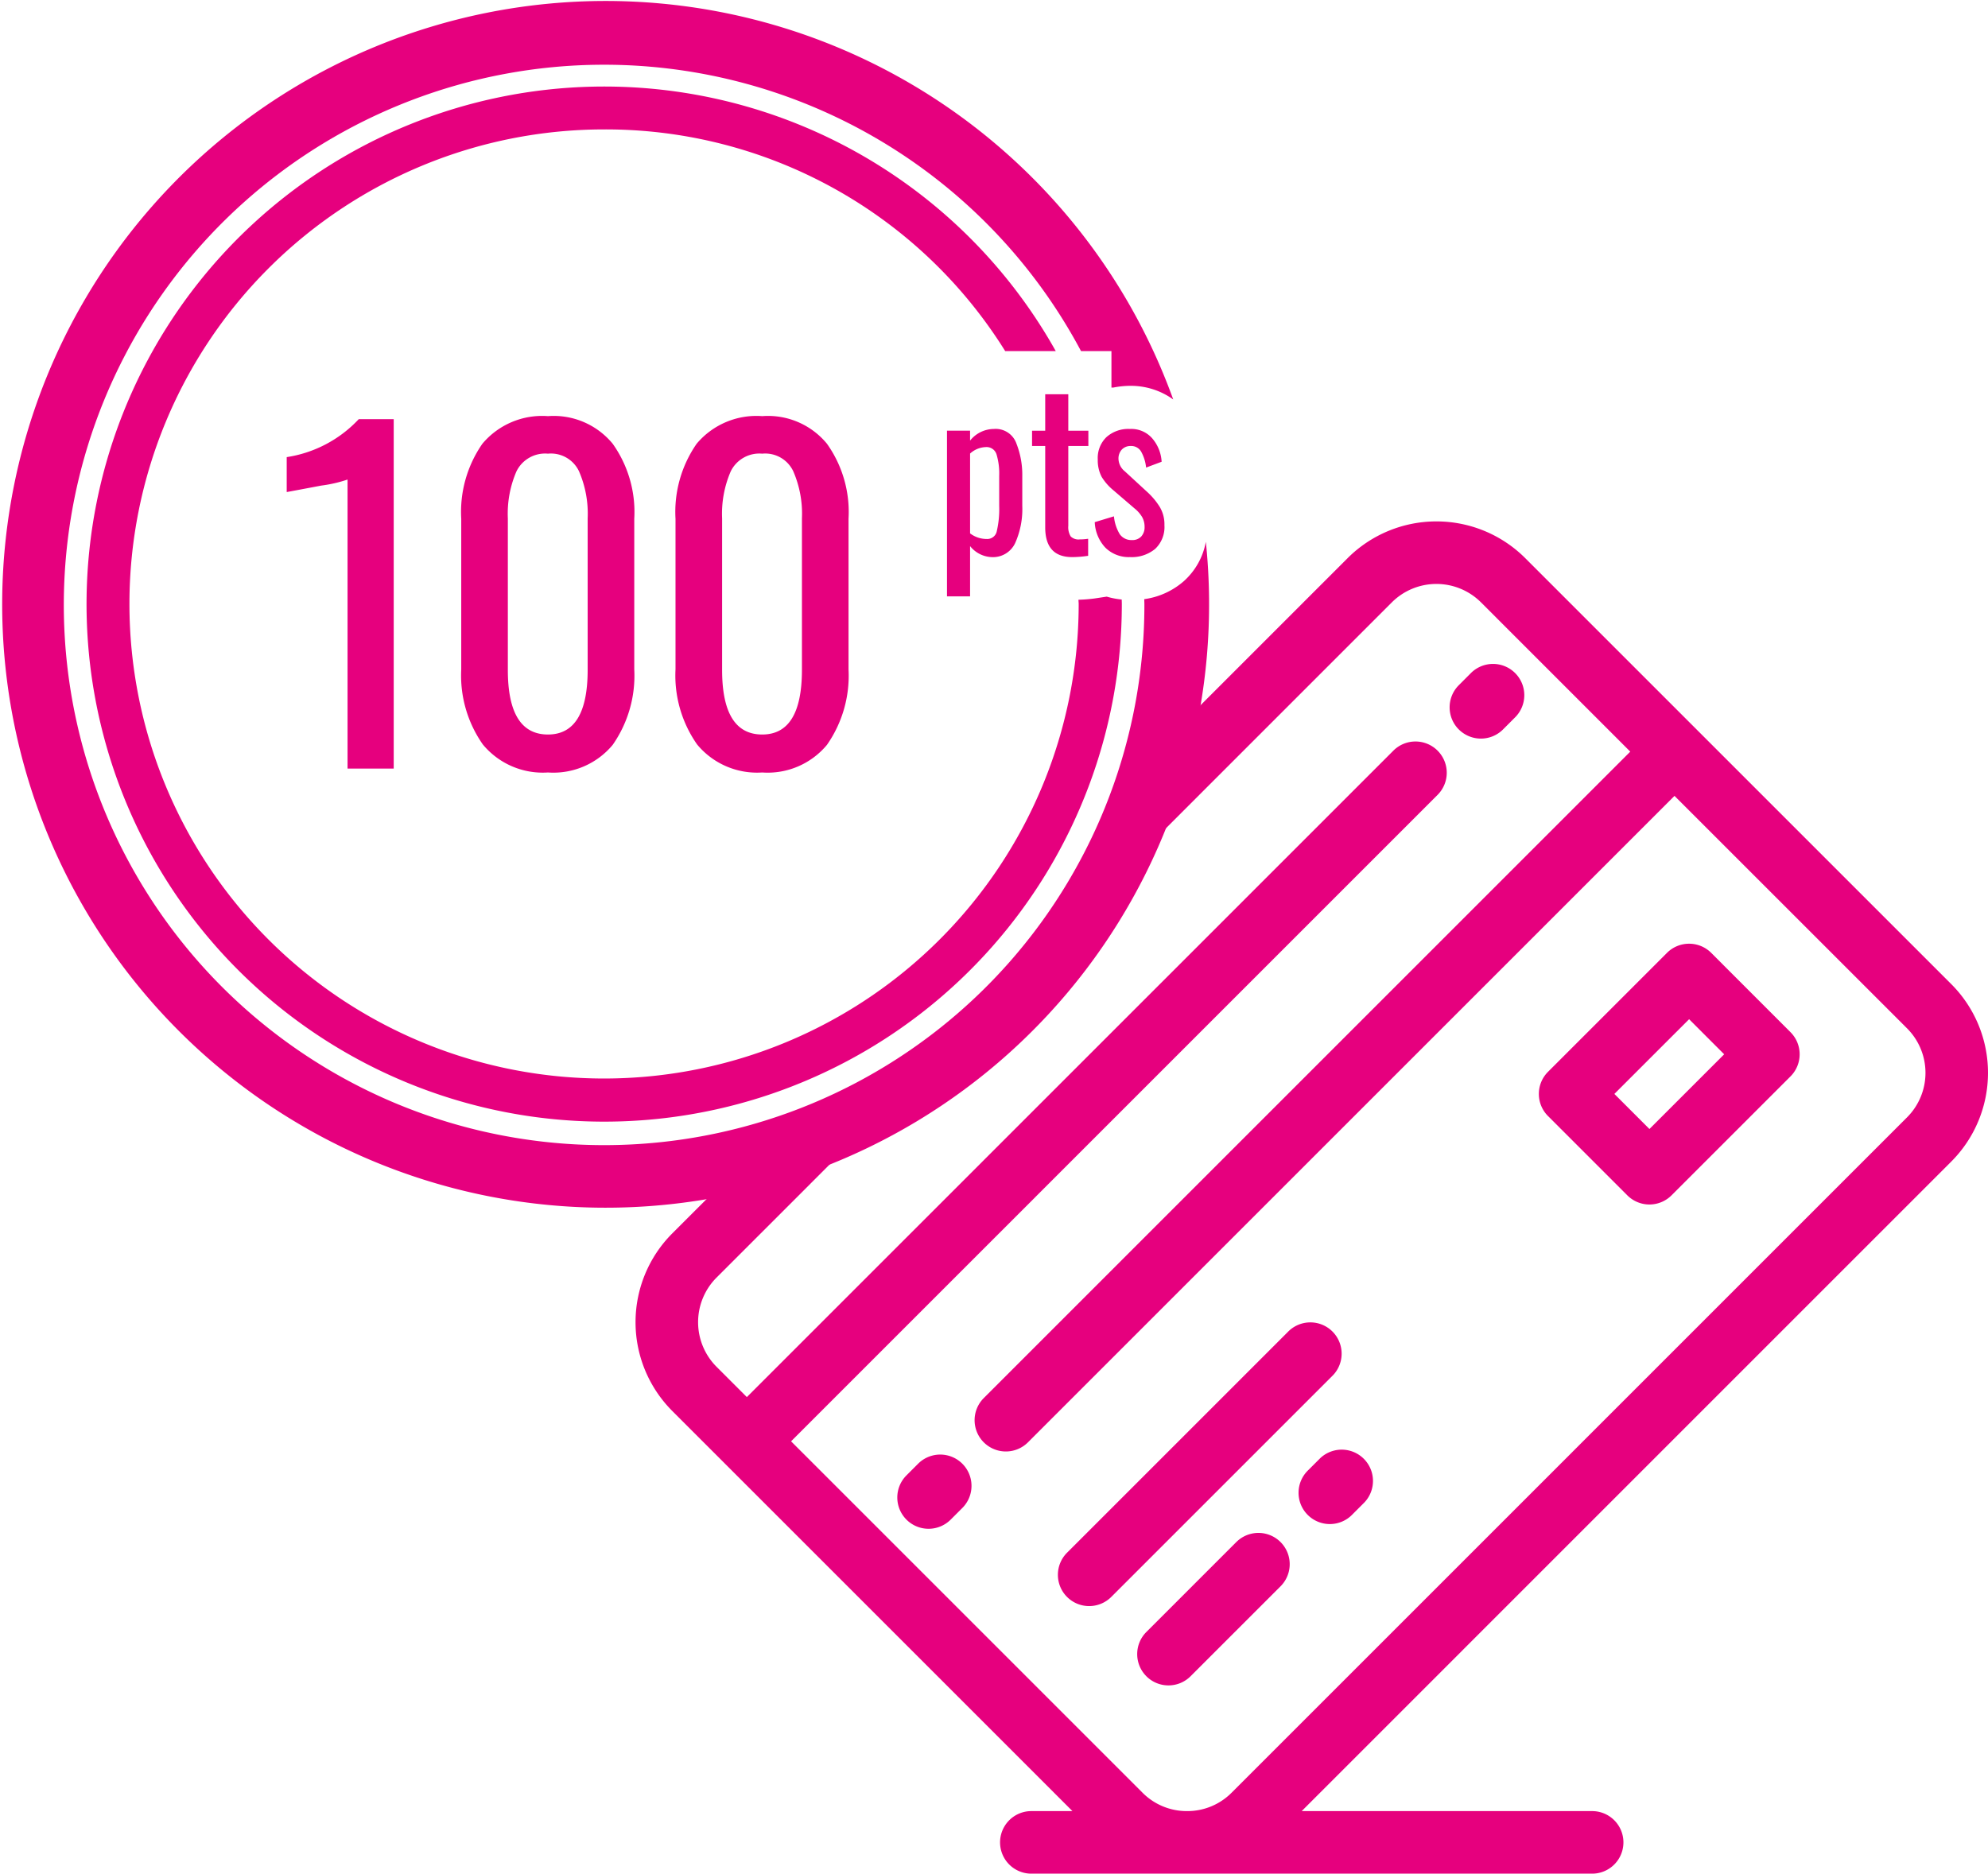
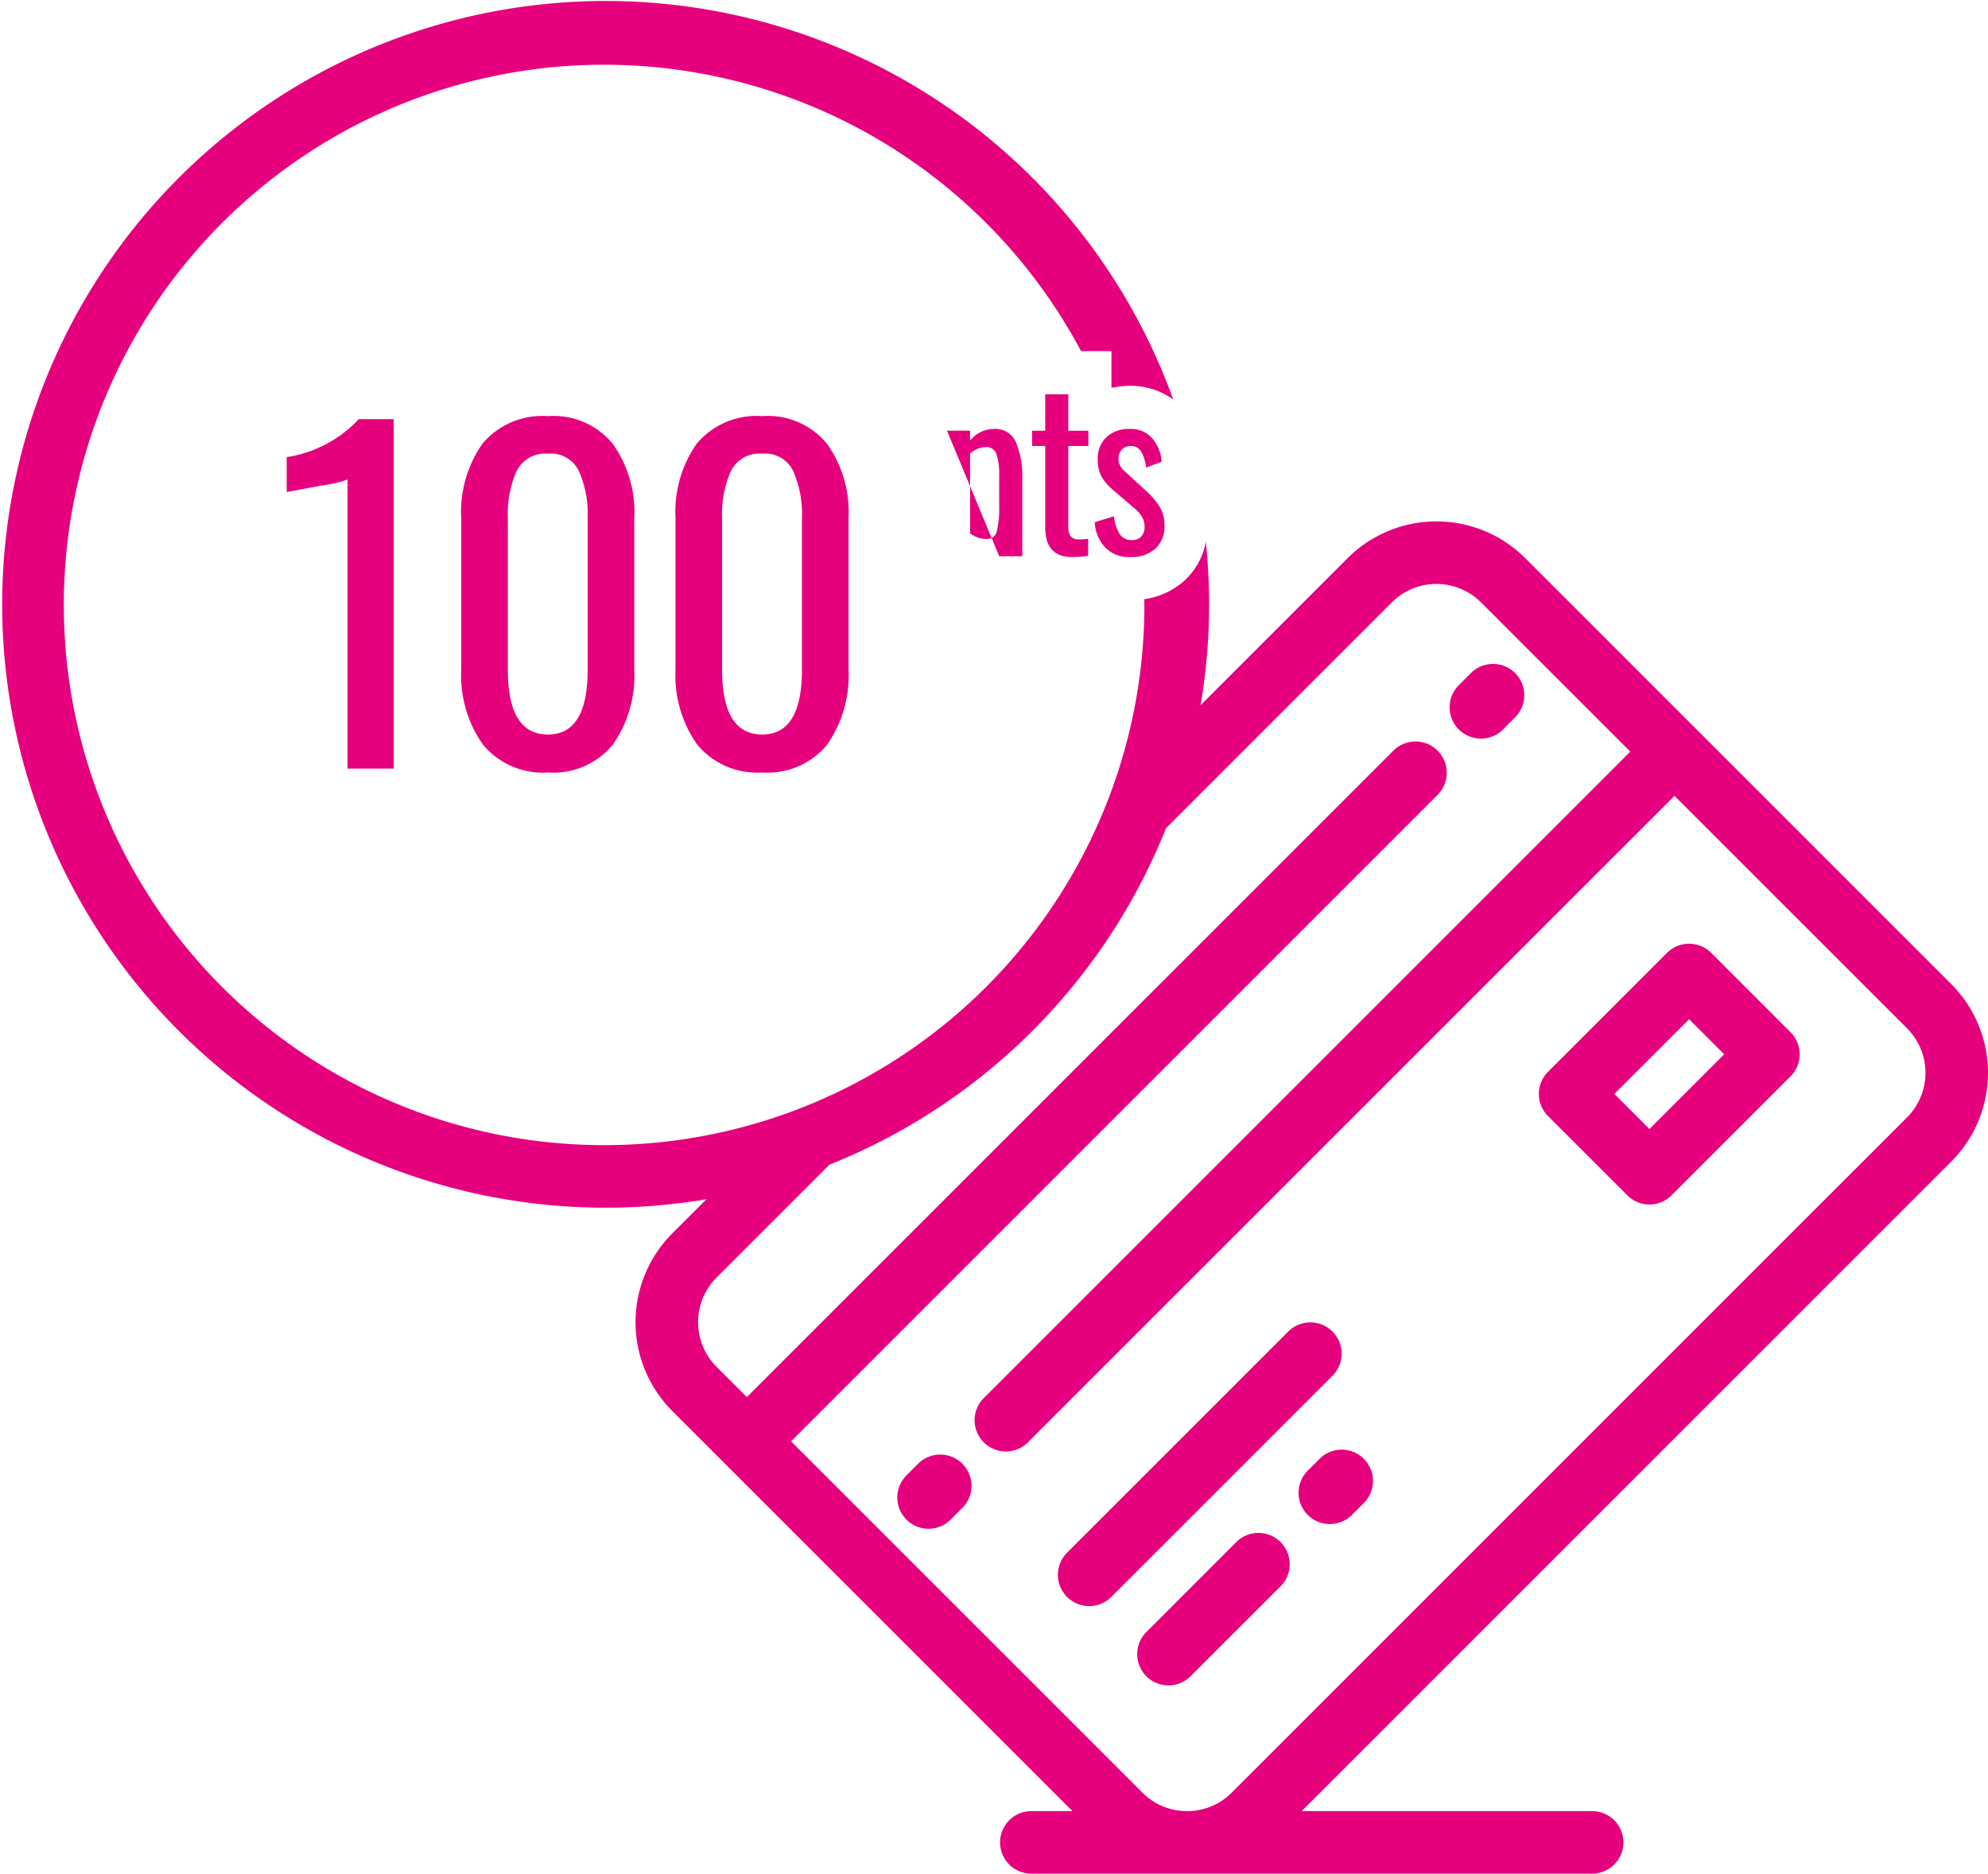
<svg xmlns="http://www.w3.org/2000/svg" width="92.15" height="86.863" viewBox="0 0 92.15 86.863">
  <title>registration-advantages-points</title>
  <path d="M61.193,67.605l-0-0-.551.551a1.45,1.45,0,1,0,2.05,2.05L62.585,70.101H62.585l.106.106.551-.551a1.45,1.45,0,0,0-2.05-2.05Z" style="fill: #e6007e" />
  <path d="M79.32,44.175a1.45,1.45,0,0,0-2.05,0l-5.515,5.515.106.106-0.0 0h0l-.106-.106a1.45,1.45,0,0,0,0,2.05l3.676,3.676a1.45,1.45,0,0,0,2.05,0l5.514-5.514a1.45,1.45,0,0,0,0-2.05Zm-2.863,8.166-1.626-1.626,3.464-3.464,1.626,1.626Zm1.838-5.303Z" style="fill: #e6007e" />
  <path d="M61.739,63.806l-.106-.106v-0l.106.106a1.45,1.45,0,1,0-2.05-2.05H59.689l.071.071.035.035v0L59.689,61.756,49.461,71.984a1.45,1.45,0,0,0-0,2.05l.106-.106h0l-.106.106a1.45,1.45,0,0,0,2.05 0v-0l-.106-.106h0l.106.106L61.739,63.806Z" style="fill: #e6007e" />
  <path d="M42.568,67.848l-.551.551a1.45,1.45,0,0,0-0,2.05l.106-.106v0h0L42.017,70.45a1.45,1.45,0,0,0,2.05,0v-0l-.106-.106h0l0-0.0.106.106.551-.551A1.45,1.45,0,0,0,42.568,67.848Z" style="fill: #e6007e" />
  <path d="M57.332,71.465l.106.106h0v0l-.106-.106-4.195,4.195a1.45,1.45,0,0,0,0,2.05h0l.071-.071.035-.035V77.605l-.106.106a1.45,1.45,0,0,0,2.05,0l-.106-.106.035.035.071.071h0l4.195-4.195a1.45,1.45,0,0,0-2.05-2.05Z" style="fill: #e6007e" />
  <path d="M67.726,33.711v0l-.106.106A1.45,1.45,0,0,0,69.67,33.817l-.106-.106h0l.106.106.551-.552a1.45,1.45,0,1,0-2.051-2.05l-.551.552a1.45,1.45,0,0,0,0,2.05Z" style="fill: #e6007e" />
  <path d="M90.45,53.848a5.821,5.821,0,0,0-0-8.222L70.694,25.87a5.826,5.826,0,0,0-8.222-0l-8.755,8.755a26.363,26.363,0,0,1-2.957,7.058l13.762-13.763-.106-.106V27.814l.106.106a2.927,2.927,0,0,1,4.121 0l6.925,6.926-29.968,29.97a1.45,1.45,0,0,0-0,2.05h0l.071-.071.035-.035-.106.106a1.45,1.45,0,0,0,2.05-0l29.968-29.969L88.4,47.677a2.918,2.918,0,0,1,0,4.121L57.084,83.115l.106.106v0l-.106-.106a2.892,2.892,0,0,1-2.056.848h-.009a2.891,2.891,0,0,1-2.055-.848L36.669,66.82,66.637,36.85a1.45,1.45,0,0,0,0-2.05l-.106.106V34.906l.035-.035L66.637,34.8v-0a1.45,1.45,0,0,0-2.05 0L34.619,64.769l-1.412-1.412a2.927,2.927,0,0,1,0-4.121l8.476-8.477A26.365,26.365,0,0,1,34.626,53.717L31.157,57.186a5.826,5.826,0,0,0,0,8.222l2.435,2.435.001.002 0.0 0.0 0.0 0L49.711,83.963H47.806a1.45,1.45,0,0,0,0,2.9h7.21l.008 0.0.008-0,18.769 0a1.45,1.45,0,0,0,0-2.9l-13.464-0L90.45,53.848l-.106-.106v-0ZM33.585,67.836l-0-0.0 0.0 0Z" style="fill: #e6007e" />
  <path d="M55.895,25.114a3.215,3.215,0,0,1-1.025,1.832,3.507,3.507,0,0,1-1.83.831c.001.083.006.164.006.247A25.044,25.044,0,1,1,50.109,16.277h1.41v1.69h.091a4.105,4.105,0,0,1,.765-.08,3.37,3.37,0,0,1,2.008.632,27.972,27.972,0,1,0,1.511,6.595Z" style="fill: #e6007e" />
-   <path d="M51.3,27.66l-.564.085a7.29,7.29,0,0,1-.746.059c.001.066.01.13.01.196A22,22,0,1,1,28,6,21.811,21.811,0,0,1,46.594,16.277h2.344A23.994,23.994,0,1,0,52,28c0-.069-.004-.137-.005-.206A3.716,3.716,0,0,1,51.3,27.66Z" style="fill: #e6007e" />
  <path d="M16.11,22.232a6.261,6.261,0,0,1-1.22.28q-1.16.22-1.6.3v-1.62a5.752,5.752,0,0,0,3.34-1.76h1.62v16.2h-2.14Zm9.29,13.58a3.605,3.605,0,0,1-3.02-1.3,5.562,5.562,0,0,1-1-3.48v-6.98a5.538,5.538,0,0,1,.98-3.48,3.619,3.619,0,0,1,3.04-1.28,3.539,3.539,0,0,1,3,1.28,5.459,5.459,0,0,1,1,3.48v6.98a5.597,5.597,0,0,1-1,3.5A3.572,3.572,0,0,1,25.399,35.812Zm0-1.76q1.84,0,1.84-3v-7.02a4.932,4.932,0,0,0-.4-2.18,1.437,1.437,0,0,0-1.44-.82,1.477,1.477,0,0,0-1.46.82,4.932,4.932,0,0,0-.4,2.18v7.02Q23.539,34.052,25.399,34.052Zm9.932,1.76a3.605,3.605,0,0,1-3.02-1.3,5.563,5.563,0,0,1-1-3.48v-6.98a5.538,5.538,0,0,1,.98-3.48,3.619,3.619,0,0,1,3.04-1.28,3.539,3.539,0,0,1,3,1.28,5.459,5.459,0,0,1,1,3.48v6.98a5.597,5.597,0,0,1-1,3.5A3.572,3.572,0,0,1,35.331,35.812Zm0-1.76q1.84,0,1.84-3v-7.02a4.932,4.932,0,0,0-.4-2.18,1.437,1.437,0,0,0-1.44-.82,1.477,1.477,0,0,0-1.46.82,4.934,4.934,0,0,0-.4,2.18v7.02Q33.471,34.052,35.331,34.052Z" style="fill: #e6007e" />
-   <path d="M43.896,19.967h1.07v.46a1.42,1.42,0,0,1,1.1-.54,1.018,1.018,0,0,1,1.05.68,3.953,3.953,0,0,1,.27,1.49v1.4a3.856,3.856,0,0,1-.33,1.72,1.135,1.135,0,0,1-1.11.65,1.345,1.345,0,0,1-.98-.51v2.33h-1.07Zm1.84,5.02a.448.448,0,0,0,.47-.37,4.499,4.499,0,0,0,.11-1.16v-1.4a3.088,3.088,0,0,0-.12-.98.482.482,0,0,0-.5-.35,1.138,1.138,0,0,0-.73.3v3.7A1.263,1.263,0,0,0,45.736,24.987Zm3.963.84q-1.25,0-1.25-1.38v-3.77h-.61v-.71h.61v-1.69h1.07v1.69h.93v.71h-.93v3.7a.817.817,0,0,0,.11.49.512.512,0,0,0,.42.14,2.496,2.496,0,0,0,.39-.03v.79A5.011,5.011,0,0,1,49.699,25.827Zm2.676,0a1.542,1.542,0,0,1-1.14-.44,1.839,1.839,0,0,1-.49-1.18l.89-.27a1.947,1.947,0,0,0,.27.83.657.657,0,0,0,.56.27.561.561,0,0,0,.43-.16.63.63,0,0,0,.16-.45.918.918,0,0,0-.11-.45,1.507,1.507,0,0,0-.36-.41l-.99-.85a2.47,2.47,0,0,1-.53-.61,1.65,1.65,0,0,1-.18-.8,1.346,1.346,0,0,1,.4-1.04,1.518,1.518,0,0,1,1.09-.38,1.286,1.286,0,0,1,1.03.43,1.815,1.815,0,0,1,.44,1.09l-.72.27a1.897,1.897,0,0,0-.23-.74.527.527,0,0,0-.48-.26.55.55,0,0,0-.42.17.612.612,0,0,0-.15.42.768.768,0,0,0,.29.58l1.02.94a3.298,3.298,0,0,1,.6.71,1.565,1.565,0,0,1,.22.85,1.39,1.39,0,0,1-.43,1.1A1.704,1.704,0,0,1,52.376,25.827Z" style="fill: #e6007e" />
+   <path d="M43.896,19.967h1.07v.46a1.42,1.42,0,0,1,1.1-.54,1.018,1.018,0,0,1,1.05.68,3.953,3.953,0,0,1,.27,1.49v1.4v2.33h-1.07Zm1.84,5.02a.448.448,0,0,0,.47-.37,4.499,4.499,0,0,0,.11-1.16v-1.4a3.088,3.088,0,0,0-.12-.98.482.482,0,0,0-.5-.35,1.138,1.138,0,0,0-.73.3v3.7A1.263,1.263,0,0,0,45.736,24.987Zm3.963.84q-1.25,0-1.25-1.38v-3.77h-.61v-.71h.61v-1.69h1.07v1.69h.93v.71h-.93v3.7a.817.817,0,0,0,.11.49.512.512,0,0,0,.42.14,2.496,2.496,0,0,0,.39-.03v.79A5.011,5.011,0,0,1,49.699,25.827Zm2.676,0a1.542,1.542,0,0,1-1.14-.44,1.839,1.839,0,0,1-.49-1.18l.89-.27a1.947,1.947,0,0,0,.27.83.657.657,0,0,0,.56.27.561.561,0,0,0,.43-.16.63.63,0,0,0,.16-.45.918.918,0,0,0-.11-.45,1.507,1.507,0,0,0-.36-.41l-.99-.85a2.47,2.47,0,0,1-.53-.61,1.65,1.65,0,0,1-.18-.8,1.346,1.346,0,0,1,.4-1.04,1.518,1.518,0,0,1,1.09-.38,1.286,1.286,0,0,1,1.03.43,1.815,1.815,0,0,1,.44,1.09l-.72.27a1.897,1.897,0,0,0-.23-.74.527.527,0,0,0-.48-.26.55.55,0,0,0-.42.17.612.612,0,0,0-.15.42.768.768,0,0,0,.29.58l1.02.94a3.298,3.298,0,0,1,.6.71,1.565,1.565,0,0,1,.22.85,1.39,1.39,0,0,1-.43,1.1A1.704,1.704,0,0,1,52.376,25.827Z" style="fill: #e6007e" />
</svg>